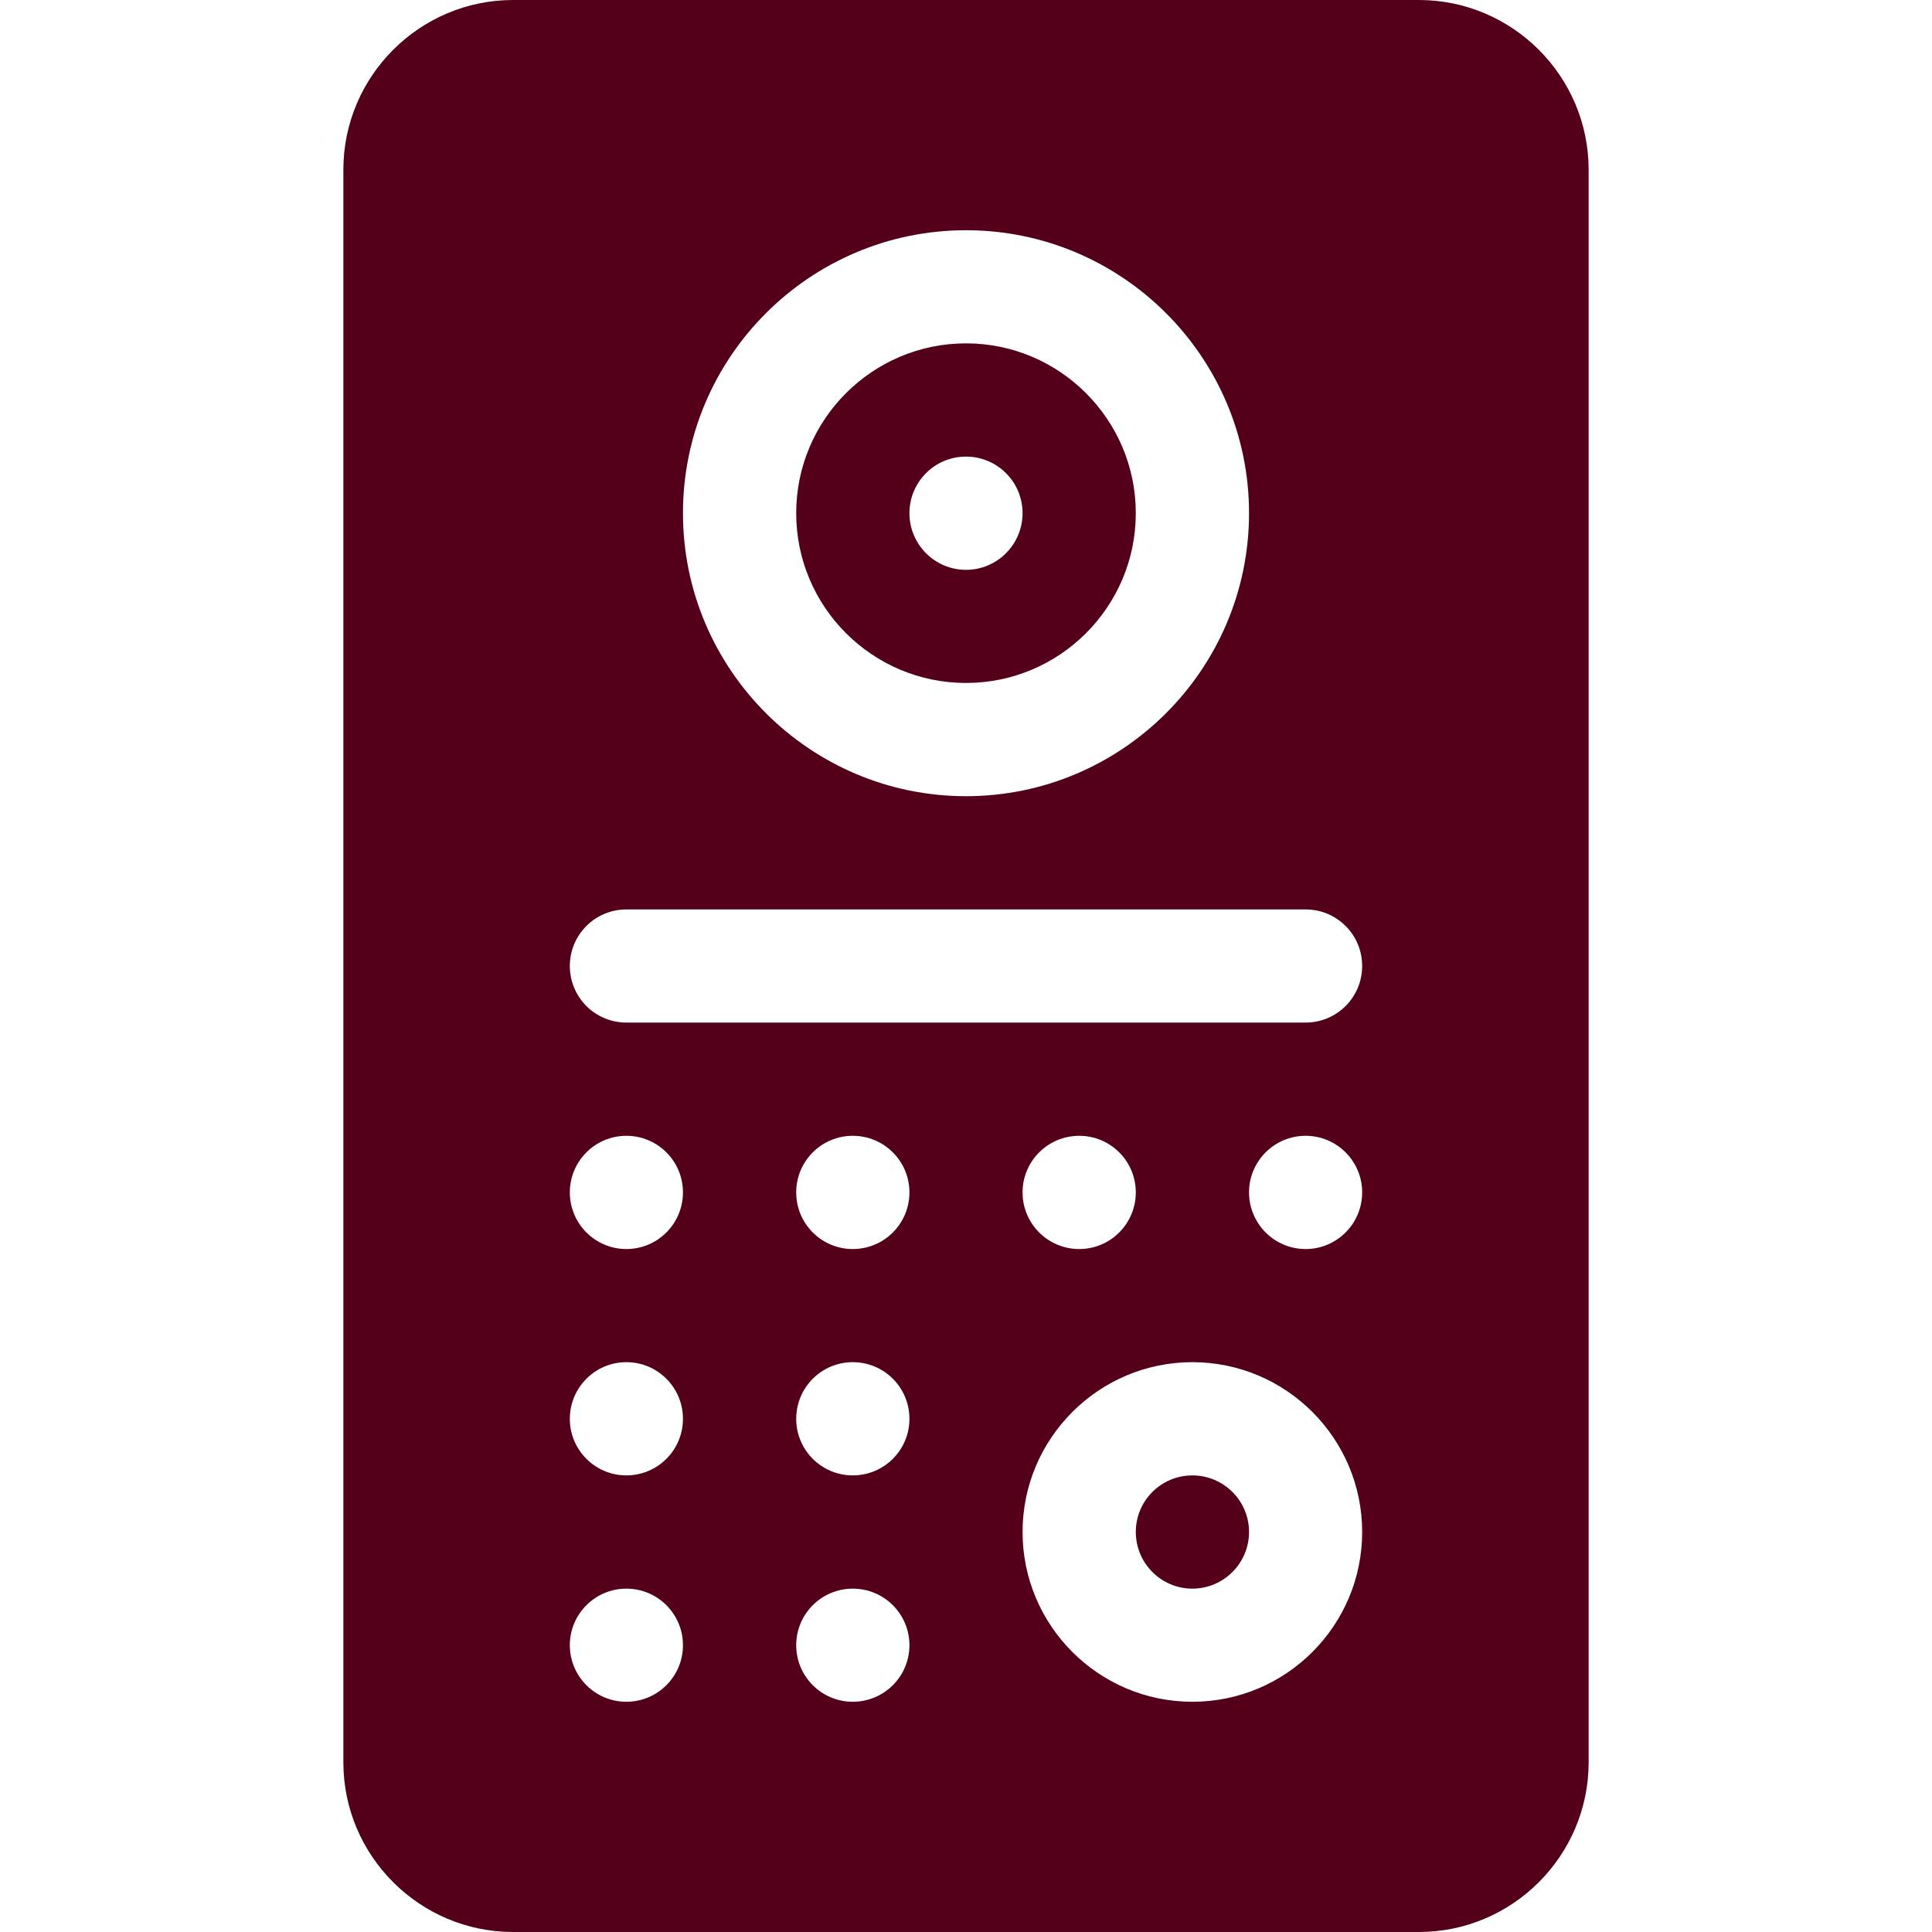
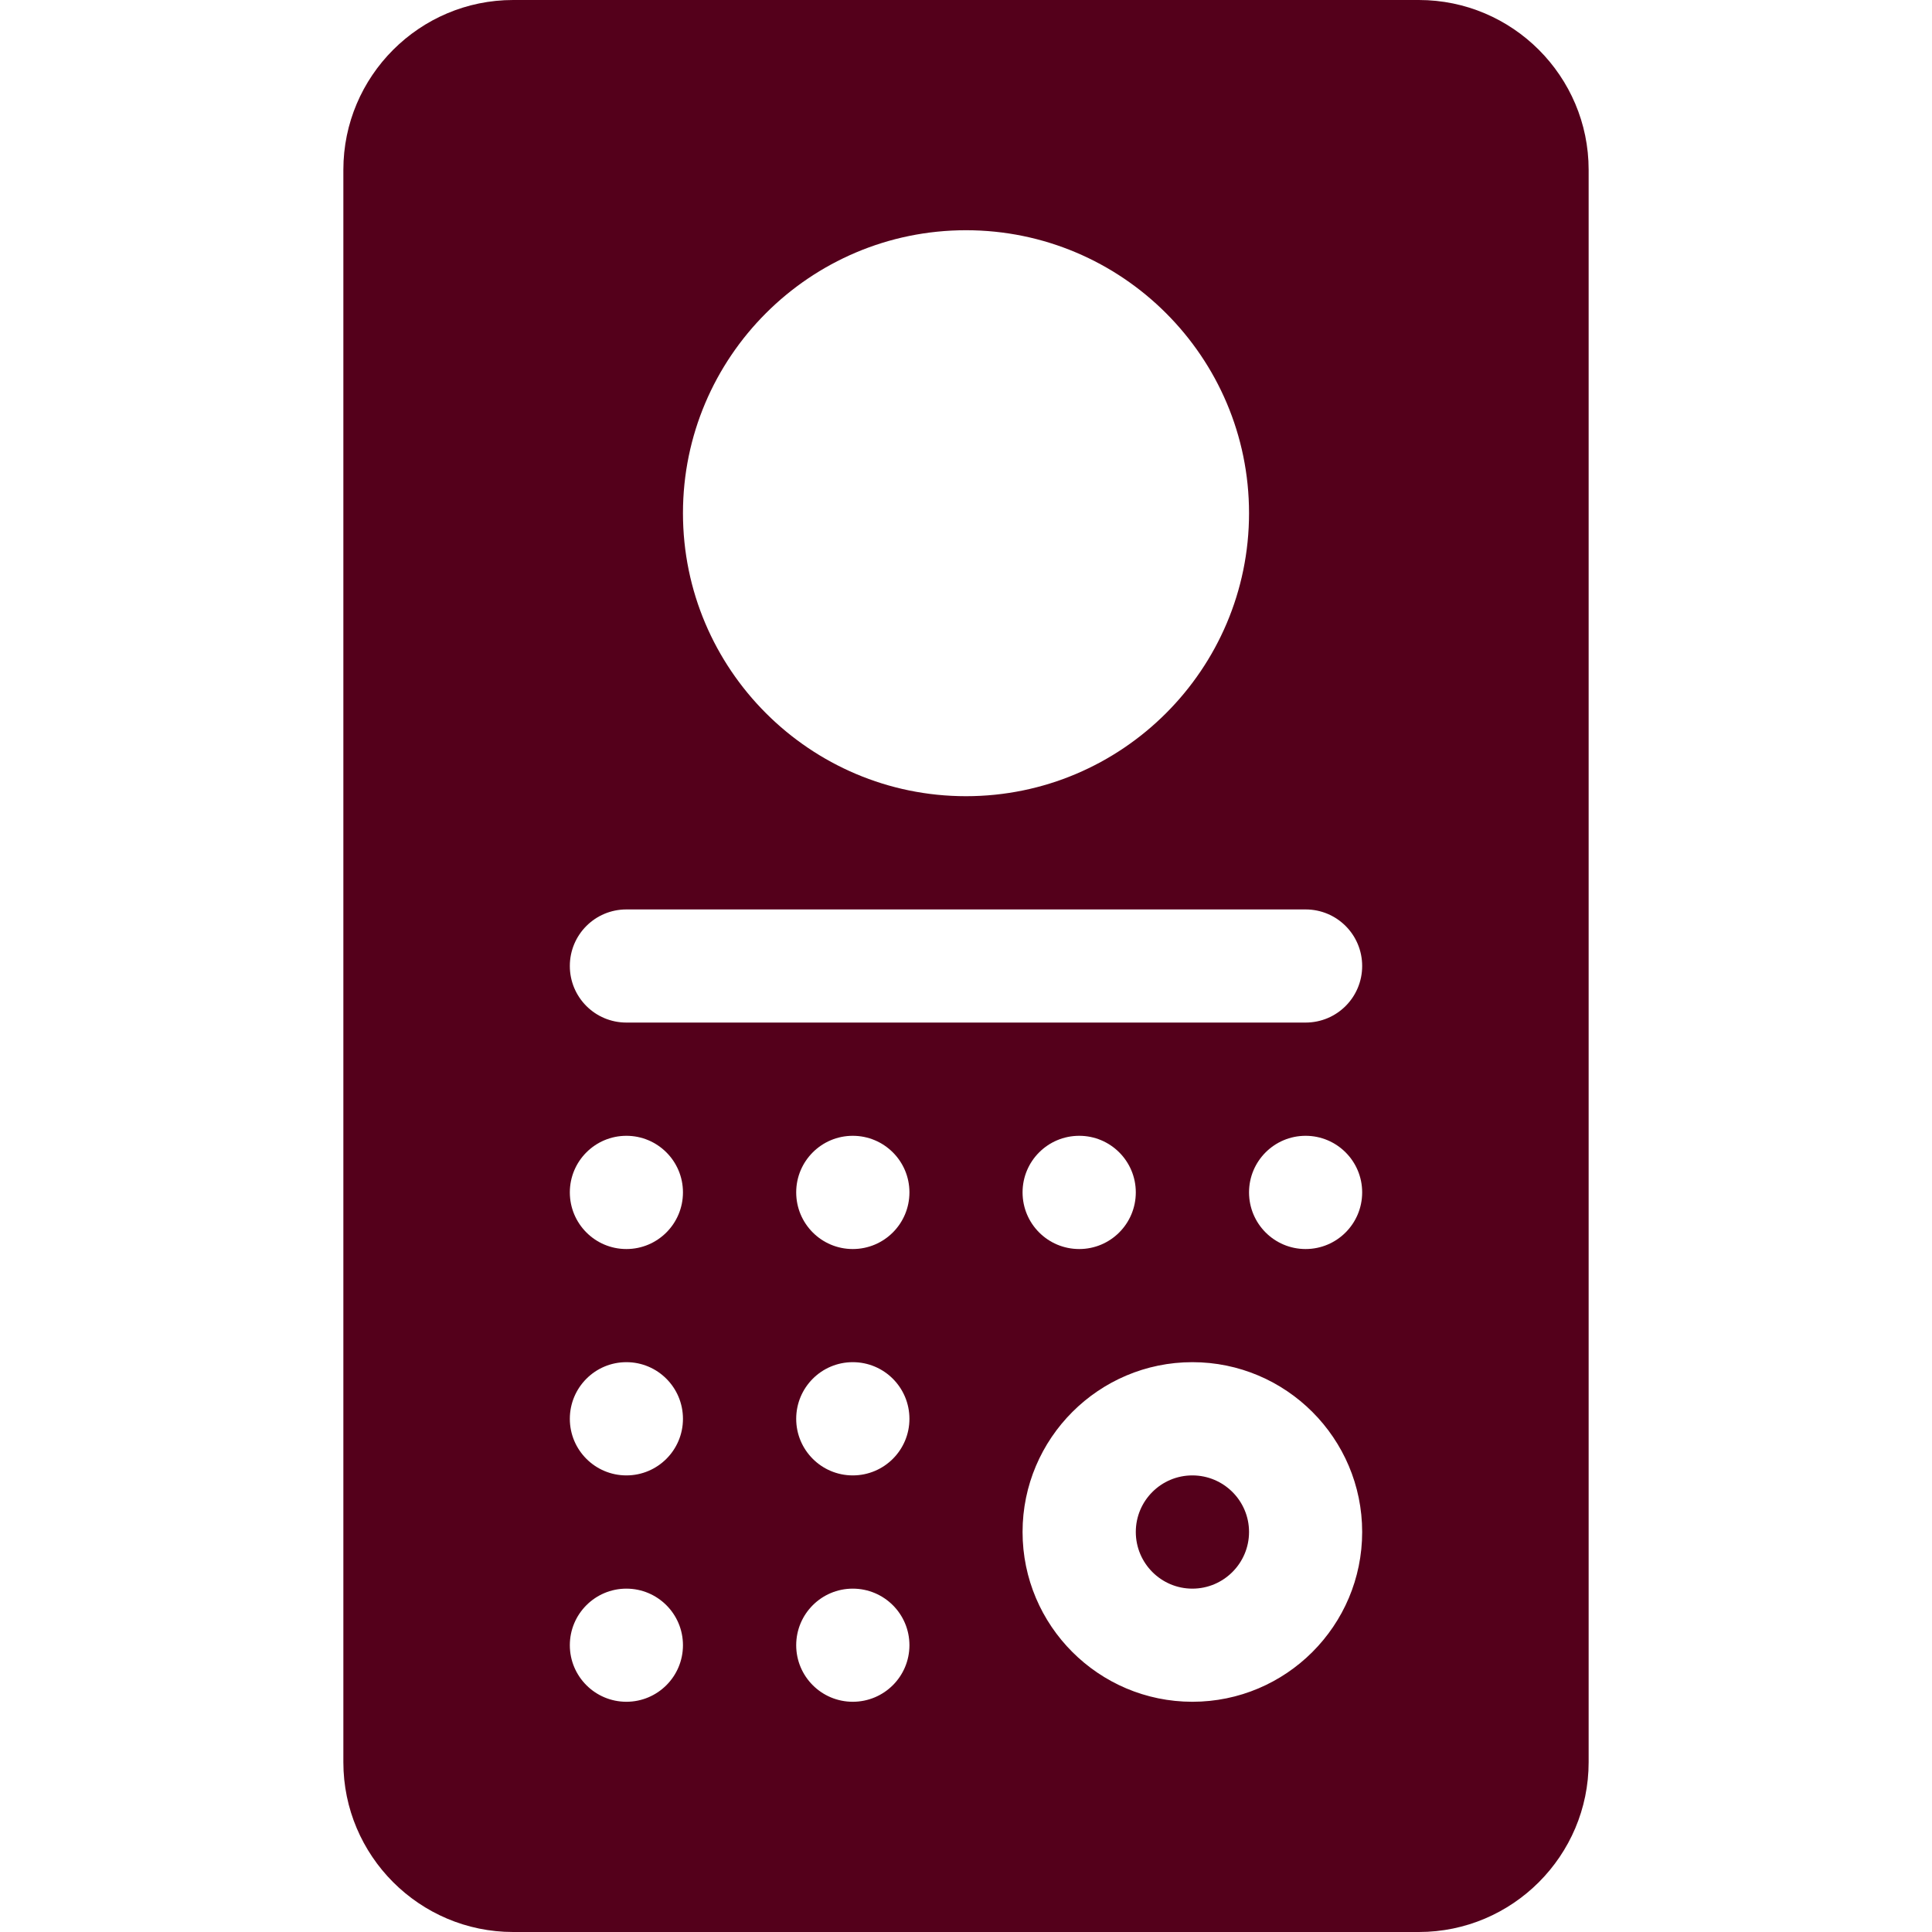
<svg xmlns="http://www.w3.org/2000/svg" width="18" height="18" viewBox="0 0 18 18" fill="none">
  <path d="M11.109 13.746C10.818 13.746 10.582 13.982 10.582 14.273C10.582 14.564 10.818 14.801 11.109 14.801C11.4 14.801 11.637 14.564 11.637 14.273C11.637 13.982 11.4 13.746 11.109 13.746Z" fill="#54001B" />
-   <path d="M9 3.199C8.128 3.199 7.418 3.909 7.418 4.781C7.418 5.654 8.128 6.363 9 6.363C9.872 6.363 10.582 5.654 10.582 4.781C10.582 3.909 9.872 3.199 9 3.199ZM9 5.309C8.709 5.309 8.473 5.072 8.473 4.781C8.473 4.49 8.709 4.254 9 4.254C9.291 4.254 9.527 4.49 9.527 4.781C9.527 5.072 9.291 5.309 9 5.309Z" fill="#54001B" />
  <path d="M13.219 0H4.781C3.909 0 3.199 0.71 3.199 1.582V16.418C3.199 17.29 3.909 18 4.781 18H13.219C14.091 18 14.801 17.29 14.801 16.418V1.582C14.801 0.71 14.091 0 13.219 0ZM9 2.145C10.454 2.145 11.637 3.327 11.637 4.781C11.637 6.235 10.454 7.418 9 7.418C7.546 7.418 6.363 6.235 6.363 4.781C6.363 3.327 7.546 2.145 9 2.145ZM5.836 15.855C5.545 15.855 5.309 15.619 5.309 15.328C5.309 15.037 5.545 14.801 5.836 14.801C6.127 14.801 6.363 15.037 6.363 15.328C6.363 15.619 6.127 15.855 5.836 15.855ZM5.836 13.746C5.545 13.746 5.309 13.51 5.309 13.219C5.309 12.927 5.545 12.691 5.836 12.691C6.127 12.691 6.363 12.927 6.363 13.219C6.363 13.51 6.127 13.746 5.836 13.746ZM5.836 11.637C5.545 11.637 5.309 11.401 5.309 11.109C5.309 10.818 5.545 10.582 5.836 10.582C6.127 10.582 6.363 10.818 6.363 11.109C6.363 11.401 6.127 11.637 5.836 11.637ZM7.945 15.855C7.654 15.855 7.418 15.619 7.418 15.328C7.418 15.037 7.654 14.801 7.945 14.801C8.237 14.801 8.473 15.037 8.473 15.328C8.473 15.619 8.237 15.855 7.945 15.855ZM7.945 13.746C7.654 13.746 7.418 13.51 7.418 13.219C7.418 12.927 7.654 12.691 7.945 12.691C8.237 12.691 8.473 12.927 8.473 13.219C8.473 13.51 8.237 13.746 7.945 13.746ZM7.945 11.637C7.654 11.637 7.418 11.401 7.418 11.109C7.418 10.818 7.654 10.582 7.945 10.582C8.237 10.582 8.473 10.818 8.473 11.109C8.473 11.401 8.237 11.637 7.945 11.637ZM11.109 15.855C10.237 15.855 9.527 15.146 9.527 14.273C9.527 13.401 10.237 12.691 11.109 12.691C11.982 12.691 12.691 13.401 12.691 14.273C12.691 15.146 11.982 15.855 11.109 15.855ZM9.527 11.109C9.527 10.818 9.763 10.582 10.055 10.582C10.346 10.582 10.582 10.818 10.582 11.109C10.582 11.401 10.346 11.637 10.055 11.637C9.763 11.637 9.527 11.401 9.527 11.109ZM12.164 11.637C11.873 11.637 11.637 11.401 11.637 11.109C11.637 10.818 11.873 10.582 12.164 10.582C12.455 10.582 12.691 10.818 12.691 11.109C12.691 11.401 12.455 11.637 12.164 11.637ZM12.164 9.527H5.836C5.544 9.527 5.309 9.291 5.309 9C5.309 8.709 5.544 8.473 5.836 8.473H12.164C12.456 8.473 12.691 8.709 12.691 9C12.691 9.291 12.456 9.527 12.164 9.527Z" fill="#54001B" />
</svg>